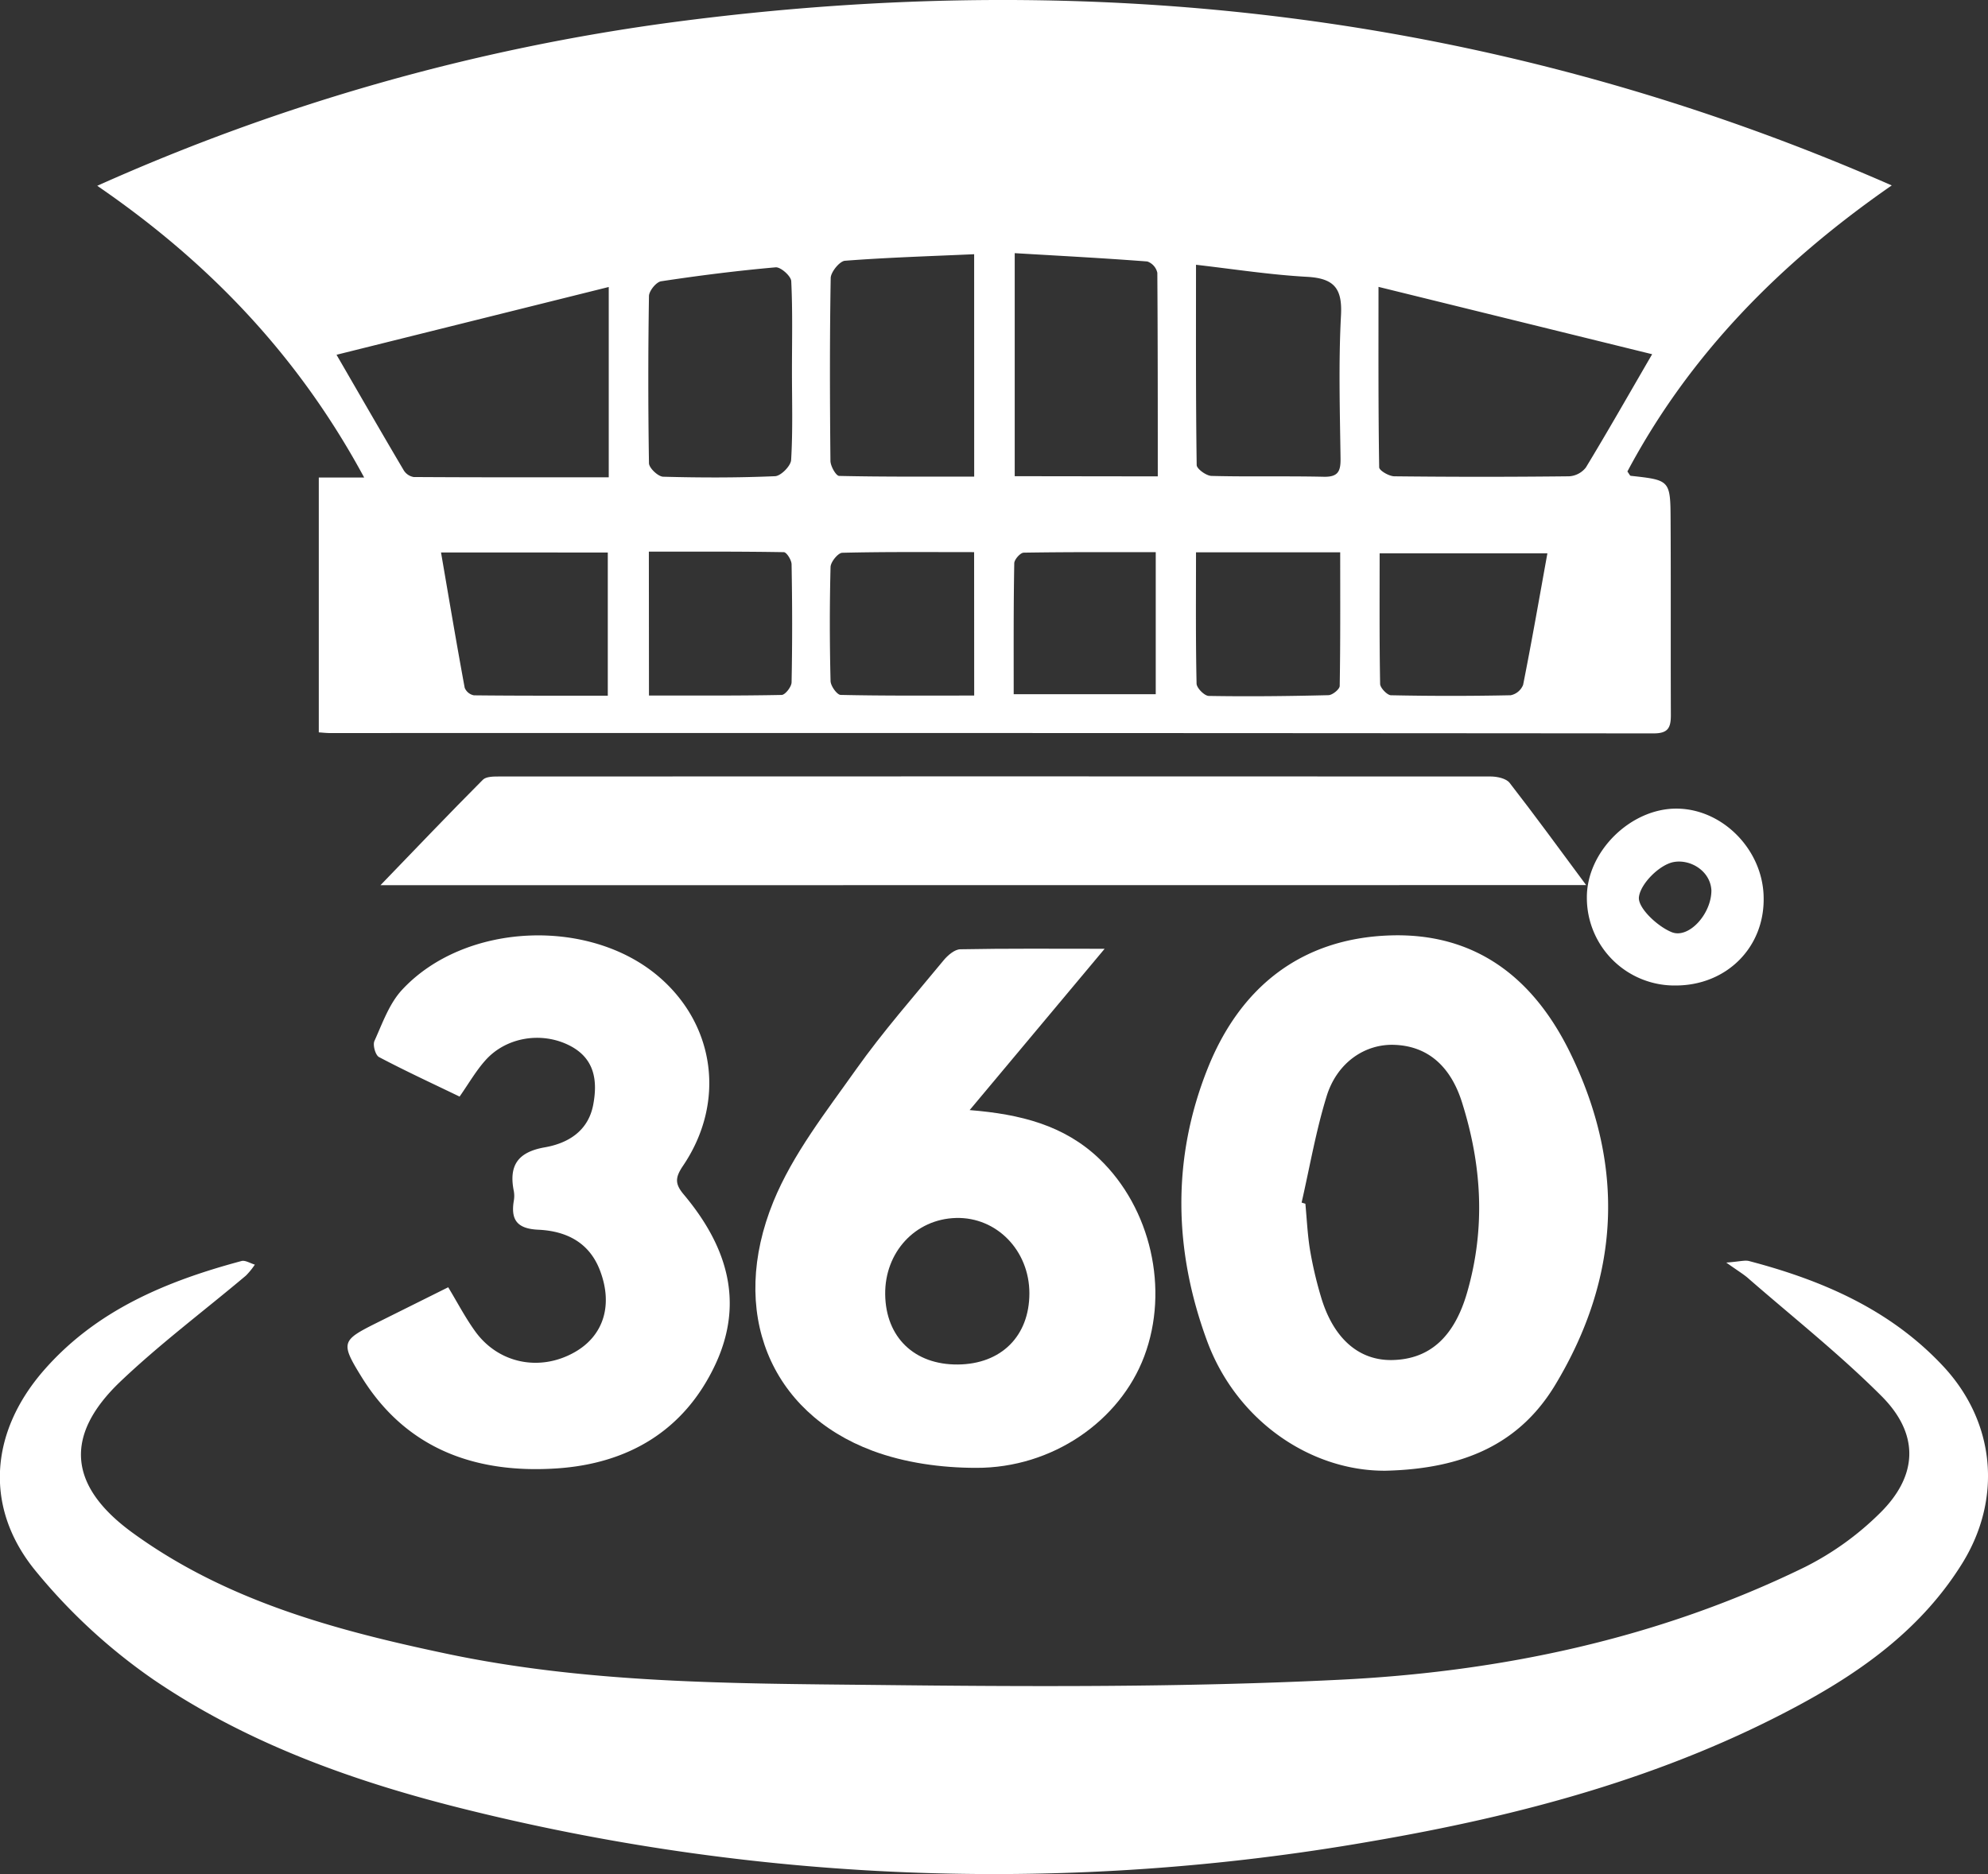
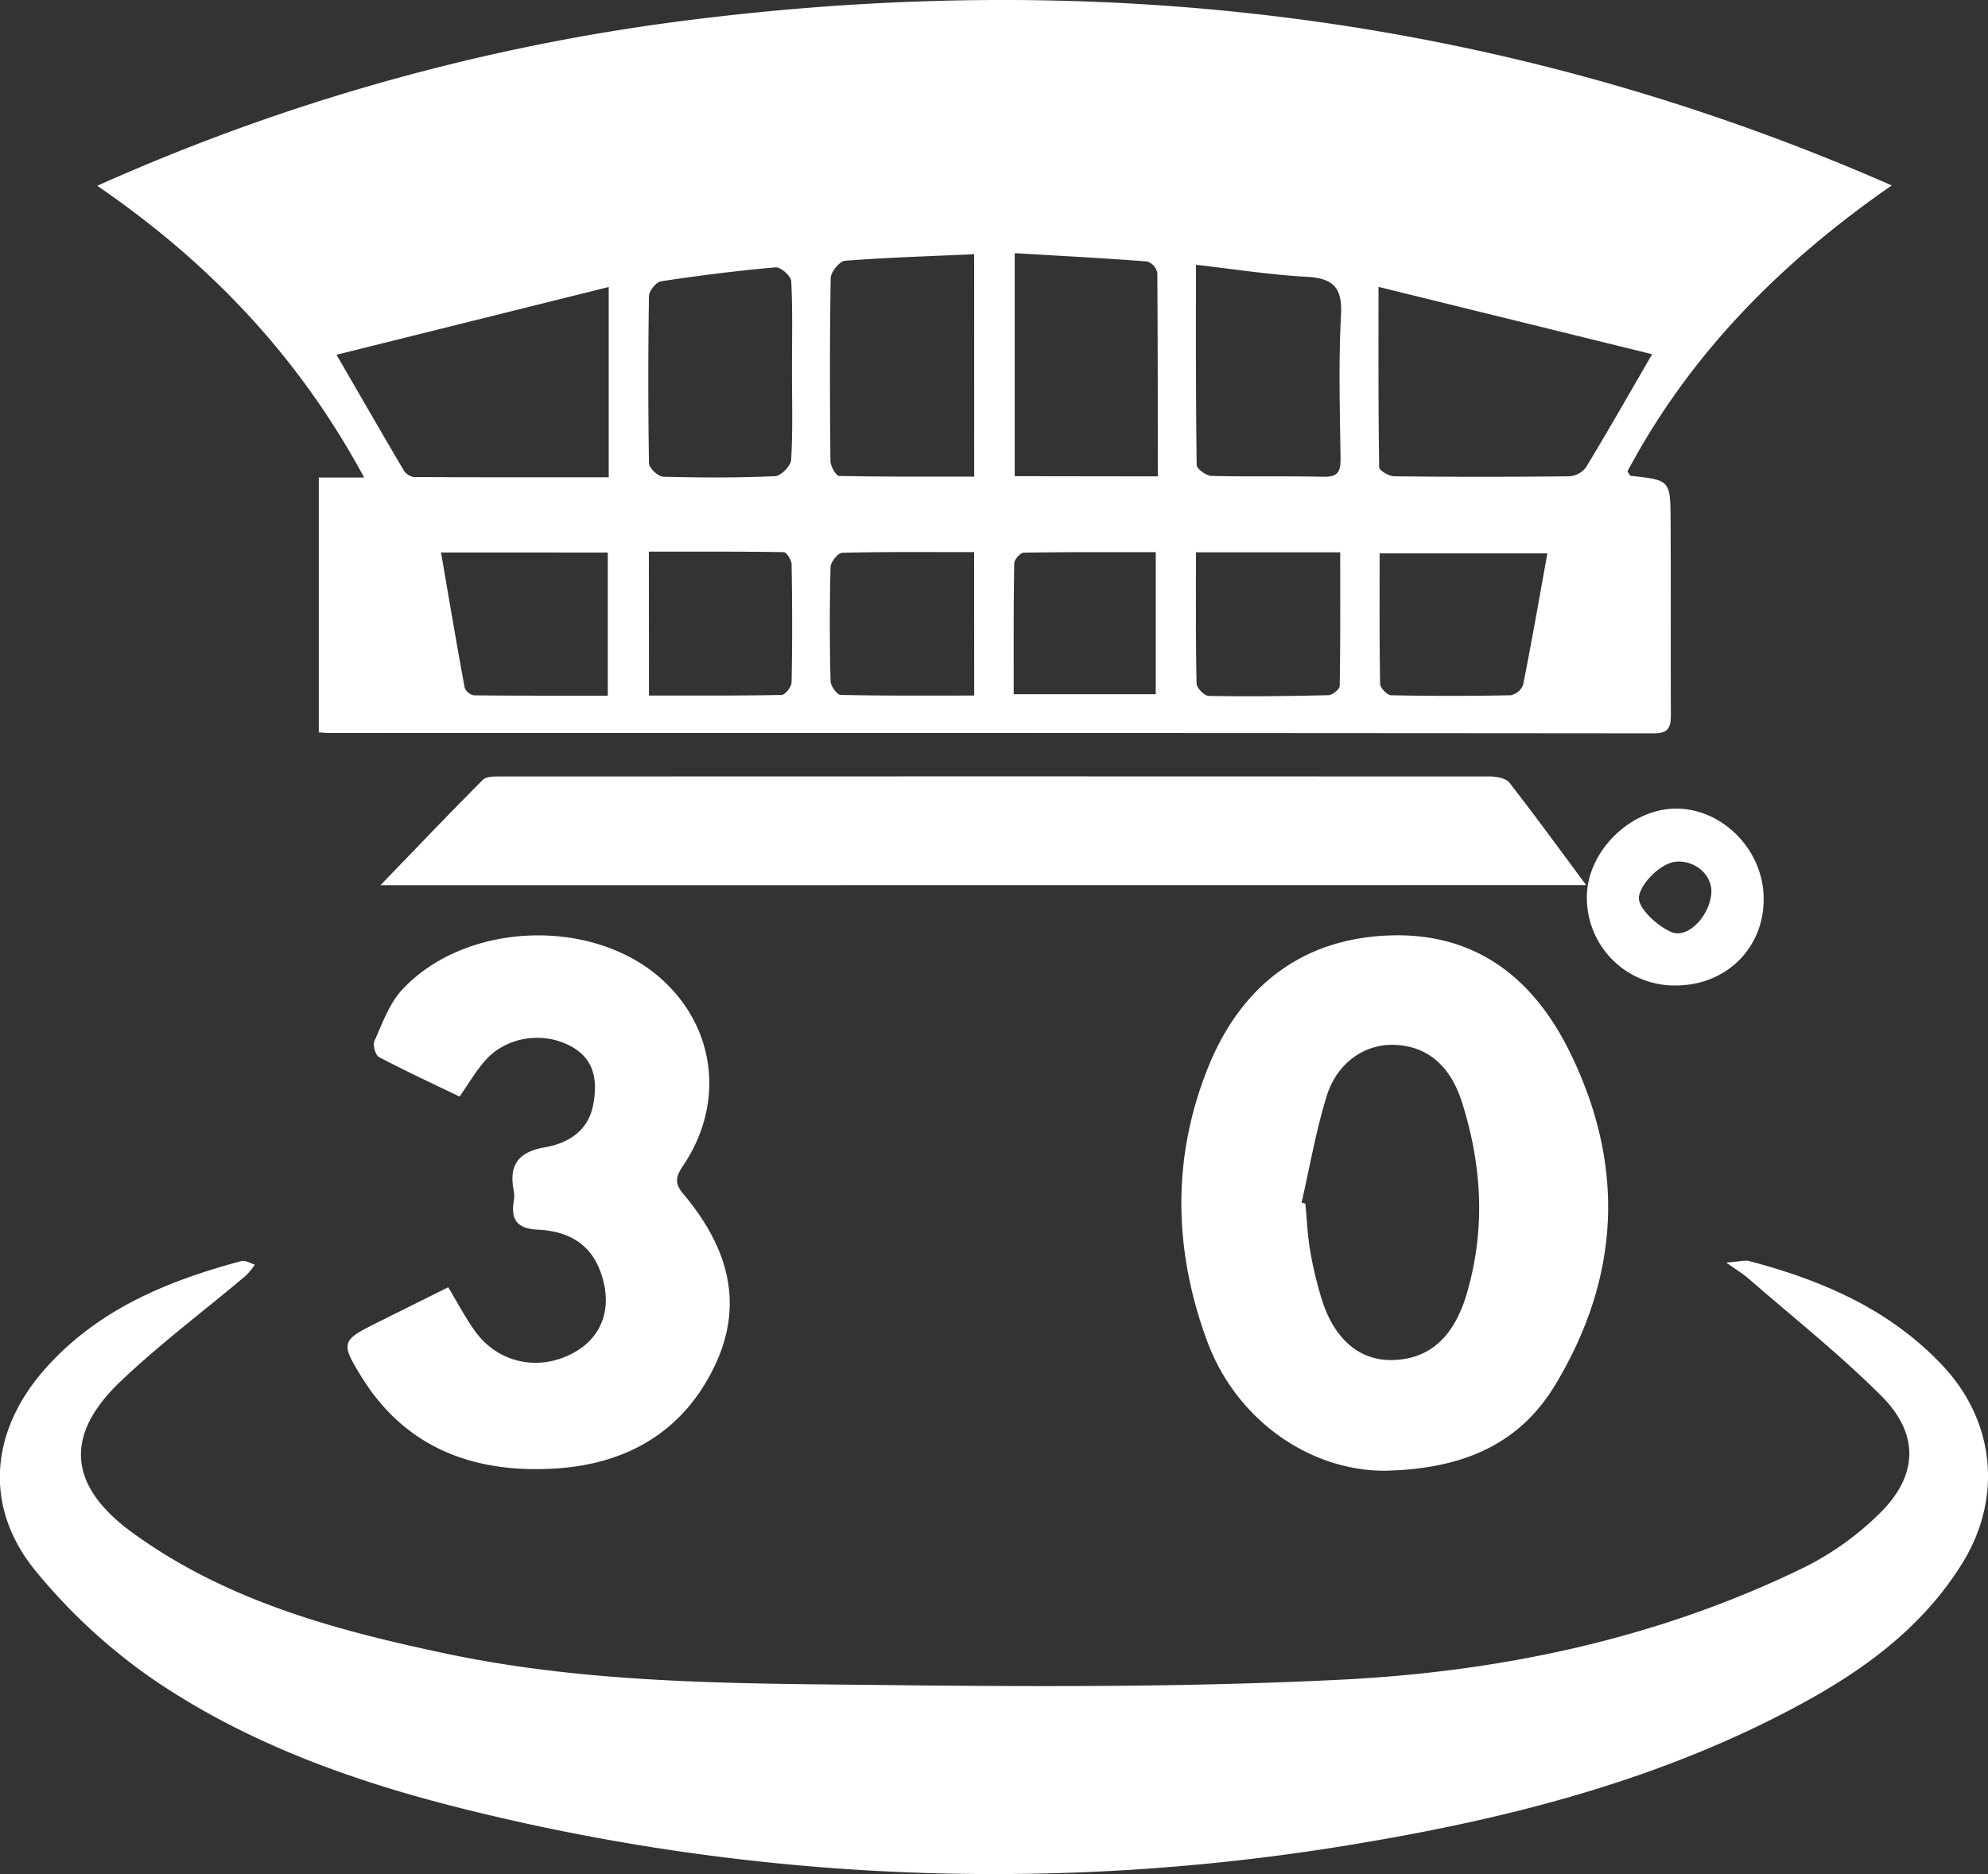
<svg xmlns="http://www.w3.org/2000/svg" id="Layer_1" data-name="Layer 1" viewBox="0 0 525.82 495.75">
  <rect x="0" y="0" width="525.82" height="495.75" fill="#333333" stroke="none" />
  <defs>
    <style>.cls-1{fill:#fff;}</style>
  </defs>
  <title>360 white-01</title>
  <path class="cls-1" d="M85.6,208.21V140.79h12C80.39,108.92,56.9,84.11,27,63.62A549.78,549.78,0,0,1,179.64,20.29c110.73-14.58,218-2.36,322,43.23-29.62,20.55-53.5,44.82-69.92,75.68.49.65.66,1.11.88,1.14,10.4,1.14,10.5,1.13,10.55,11.79.09,17.17,0,34.33.07,51.5,0,3.41-.76,4.86-4.61,4.85q-175.08-.15-350.16-.09C87.64,208.39,86.8,208.29,85.6,208.21ZM162.29,90.39l-72,17.93c6.45,11.13,12.05,20.88,17.77,30.55a3.84,3.84,0,0,0,2.63,1.79c17.12.11,34.24.08,51.6.08Zm276,17.79L365.89,90.36c0,17-.07,32.38.18,47.73,0,.85,2.59,2.36,4,2.38q23.11.26,46.22,0a6.08,6.08,0,0,0,4.45-2.33C426.46,128.71,431.92,119.1,438.27,108.17ZM258.94,81.72c-11.76.53-23,.87-34.17,1.73-1.42.11-3.75,3-3.77,4.57-.28,16.11-.23,32.24-.07,48.35,0,1.4,1.48,4,2.32,4,11.88.26,23.76.18,35.7.18Zm48.57,58.77c0-18.19,0-36-.12-53.85a4.1,4.1,0,0,0-2.65-3c-11.62-.89-23.26-1.5-35.07-2.2v59Zm10.11-56c0,18.5-.07,35.77.18,53,0,1,2.54,2.85,3.93,2.88,9.86.25,19.73,0,29.59.22,3.85.1,4.58-1.38,4.53-4.83-.17-12.63-.55-25.29.12-37.89.38-7.11-1.83-9.73-8.81-10.16C337.45,87.19,327.81,85.69,317.62,84.51ZM210.75,112.75c0-8,.2-16-.19-23.91-.07-1.35-2.8-3.77-4.13-3.65-10.13.89-20.24,2.17-30.29,3.69-1.29.2-3.19,2.54-3.21,3.91q-.35,22.1,0,44.2c0,1.27,2.41,3.55,3.75,3.59,9.87.27,19.76.29,29.61-.14,1.54-.07,4.16-2.72,4.24-4.3C211,128.37,210.75,120.55,210.75,112.75Zm-92.82,47.87c2.08,12.09,4.08,24,6.26,35.79a3.29,3.29,0,0,0,2.45,2c11.74.13,23.47.09,35.4.09V160.63Zm292.63.23H366.19c0,11.73-.08,23.13.13,34.54,0,1,1.82,2.94,2.83,3q15.85.33,31.7,0a4.51,4.51,0,0,0,3.29-2.75C406.43,184.13,408.44,172.58,410.56,160.85Zm-92.94-.27c0,11.94-.1,23.33.15,34.71,0,1.17,2.08,3.26,3.23,3.28,10.54.18,21.09.06,31.63-.2,1.06,0,3-1.58,3-2.45.2-11.7.13-23.41.13-35.34Zm-58.69-.05c-12,0-23.43-.11-34.85.17-1.12,0-3.08,2.42-3.12,3.75-.26,10-.25,20.1,0,30.14,0,1.31,1.71,3.69,2.67,3.71,11.7.26,23.41.17,35.32.17Zm-86,37.93c11.94,0,23.52.08,35.08-.15.94,0,2.62-2.15,2.64-3.33.21-10.4.19-20.81,0-31.21,0-1.14-1.32-3.22-2.05-3.23-11.87-.2-23.74-.14-35.7-.14Zm96.51-.35h37.53V160.54c-11.81,0-23.36-.06-34.91.13-.89,0-2.5,1.81-2.51,2.8C269.34,174.88,269.4,186.3,269.4,198.11Z" transform="translate(-1.28 -14.47)" />
  <path class="cls-1" d="M457.87,348.47c3.61-.27,4.93-.7,6.05-.4,19.38,5.09,37.35,12.84,51.35,27.84,13.72,14.71,15.7,35,4.94,52.25-10.4,16.7-25.68,27.94-42.64,37.13-35.61,19.3-74.14,29.52-113.76,36.31A579.16,579.16,0,0,1,126,493.5c-29.73-7.26-58.63-17.37-84.09-34.69a151.54,151.54,0,0,1-31.11-28.65c-13.8-16.72-12.23-36.72,2-53.1,13.92-16,32.51-23.68,52.34-29,1-.28,2.36.61,3.55.95a19.47,19.47,0,0,1-2.37,2.91C55.26,361.24,43.55,370,33.06,380c-14.91,14.26-13.61,27.57,3.1,39.81,24.66,18,53.41,25.82,82.65,32,37.54,8,75.78,8,113.86,8.39,40.87.46,81.83.65,122.63-1.36C398.1,456.78,439.84,448,478.7,429a77.59,77.59,0,0,0,19.66-14.1c10.26-10,10.68-21,.56-31.13-11-11-23.24-20.7-35-30.93C462.7,351.71,461.25,350.86,457.87,348.47Z" transform="translate(-1.28 -14.47)" />
  <path class="cls-1" d="M367.73,403.53c-19.61.13-39.34-13.05-47.19-34.35-8.82-23.94-9.33-48.23.14-72,8.55-21.5,24.68-34.43,48.14-35.25,22.63-.79,38.07,11.11,47.84,31.19,14.61,30,13.06,59.3-4,87.66C403.33,396.28,388.63,403.05,367.73,403.53ZM345.55,332.6l1,.3c.39,4.13.57,8.29,1.25,12.38a103.93,103.93,0,0,0,2.83,12.1c3.23,11.08,10,17.06,18.93,16.87,10.16-.22,16.49-6.45,19.79-17.94,4.9-17.06,3.87-33.73-1.44-50.43-3-9.32-8.93-14.62-17.63-15-7.9-.38-15.39,4.66-18.13,13.65C349.33,313.67,347.7,323.21,345.55,332.6Z" transform="translate(-1.28 -14.47)" />
-   <path class="cls-1" d="M257.75,308.13c13.43,1.08,25,4,34.28,12.87,13.65,13.07,18.56,34.55,11.9,52.26-6.42,17.09-24.28,29.59-44.49,29.51-9.17,0-18.86-1.33-27.39-4.52-27.15-10.15-38.11-36.8-26.2-65.94,5.14-12.56,13.94-23.75,21.9-35,7.1-10,15.28-19.29,23.1-28.79,1.1-1.33,2.91-2.9,4.42-2.93,12.25-.24,24.5-.13,38.18-.13Zm-3.13,67.3c11.46-.09,18.92-7.5,18.93-18.81s-8.64-20.24-19.42-19.95-18.86,9.09-18.72,20.21C235.55,368.22,243.12,375.53,254.62,375.43Z" transform="translate(-1.28 -14.47)" />
  <path class="cls-1" d="M101.91,248.64C111.22,239,120,229.77,129,220.74c.87-.87,2.87-.86,4.34-.86q131.1-.06,262.21,0c1.69,0,4.07.5,5,1.66,6.78,8.72,13.28,17.66,20.26,27.07Z" transform="translate(-1.28 -14.47)" />
  <path class="cls-1" d="M122.84,304.56c-7.1-3.43-14.31-6.76-21.32-10.46-.94-.5-1.69-3.18-1.2-4.26,2.11-4.66,3.91-9.86,7.28-13.5,16.49-17.82,49.48-19.3,67.93-3.5,15,12.84,17.72,33.4,6.35,50.11-2,3-2.14,4.66.22,7.47,11.26,13.41,16.26,28.3,8.32,45.15-8.25,17.5-23.14,26.07-41.75,27.34-21.33,1.45-39.84-4.94-51.74-24.16-5.69-9.18-5.28-9.7,4.06-14.37L119.83,355c2.42,4,4.5,8,7.07,11.57,6.14,8.6,17.12,10.84,26.35,5.62,7.7-4.35,10.22-12.48,6.72-21.64-2.86-7.5-9-10.43-16.29-10.77-5.51-.25-7.36-2.5-6.5-7.65a7.33,7.33,0,0,0,0-2.59c-1.37-6.8,1.11-10.32,8.21-11.56,6.16-1.08,11.49-4.31,12.8-11.29,1.2-6.4.35-12.22-6.17-15.59-7.45-3.85-16.94-2.28-22.4,3.92C127.14,297.8,125.24,301.13,122.84,304.56Z" transform="translate(-1.28 -14.47)" />
  <path class="cls-1" d="M444.51,275.17A23.19,23.19,0,0,1,421,251.92c-.07-12.13,11.53-23.61,23.76-23.54s22.87,11,23,23.55C468,265.12,457.93,275.15,444.51,275.17ZM453.94,250c-.26-5.06-5.44-8.27-9.91-7.5-3.74.64-8.86,5.72-9.26,9.3-.32,2.86,5,7.84,8.77,9.3C448,262.78,453.95,256.24,453.94,250Z" transform="translate(-1.28 -14.47)" />
</svg>